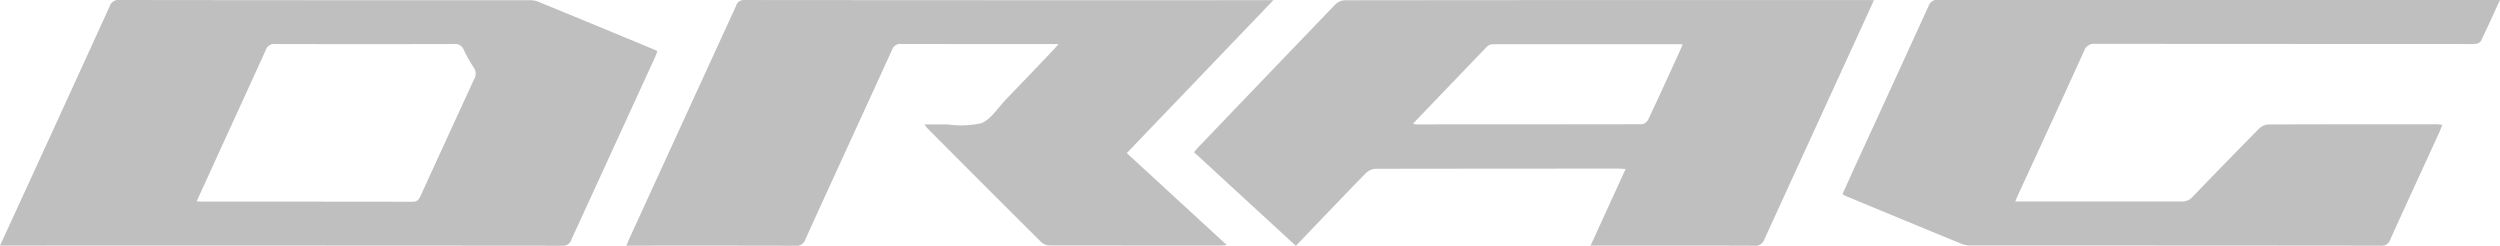
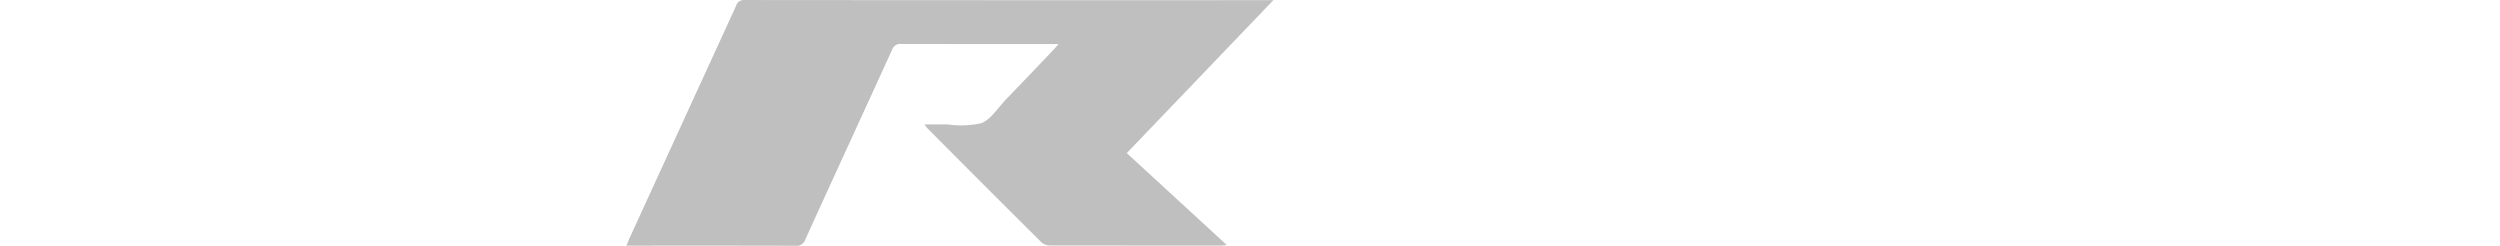
<svg xmlns="http://www.w3.org/2000/svg" width="130.496" height="12.835">
-   <path data-name="Контур 30" d="M0 12.82c.716-1.556 1.406-3.056 2.094-4.556Q3.914 4.298 5.726.328a.469.469 0 01.5-.328q10.7.014 21.4.01a1.225 1.225 0 01.454.073q3.045 1.249 6.084 2.512c.043.018.082.043.152.08-.045.115-.083.224-.131.328l-4.358 9.5a.445.445 0 01-.471.323Q14.833 12.813.31 12.819zm10.265-2.313c.109.009.157.016.2.016q5.536 0 11.072.007c.245 0 .327-.112.414-.3q1.395-3.053 2.8-6.1a.548.548 0 00-.019-.6 7.75 7.75 0 01-.53-.938.47.47 0 00-.5-.294q-4.671.012-9.341 0a.447.447 0 00-.482.3c-.819 1.81-1.65 3.614-2.478 5.42-.368.819-.742 1.632-1.136 2.489z" fill="#bfbfbf" />
-   <path data-name="Контур 31" d="M97.818.007c-.466 1.019-.907 1.986-1.351 2.952q-2.187 4.765-4.368 9.533a.491.491 0 01-.537.334c-2.706-.011-5.411-.006-8.117-.006h-.419l1.829-4c-.159-.008-.27-.018-.38-.018q-6.331 0-12.662.009a.812.812 0 00-.52.228c-1.216 1.245-2.417 2.507-3.651 3.793l-5.316-4.887c.085-.1.149-.182.221-.257q3.575-3.734 7.159-7.461a.754.754 0 01.486-.214Q83.864-.002 97.536.004zM73.757 6.453a.906.906 0 00.153.039q5.9 0 11.8-.008a.461.461 0 00.323-.239c.547-1.158 1.076-2.324 1.61-3.489.063-.138.124-.277.188-.42a.473.473 0 00-.1-.03h-9.812a.479.479 0 00-.308.136c-1.277 1.325-2.547 2.652-3.854 4.011z" fill="#bfbfbf" />
  <path data-name="Контур 32" d="M66.47.007l-7.654 7.985 5.223 4.8c-.156.012-.254.025-.353.025q-4.438 0-8.875-.006a.685.685 0 01-.443-.156q-2.991-2.971-5.962-5.962c-.04-.04-.07-.089-.156-.2h1.2a4.941 4.941 0 001.782-.064c.51-.217.862-.807 1.278-1.238q1.237-1.285 2.466-2.577c.079-.083.153-.17.281-.313h-.38c-2.61 0-5.219 0-7.829-.006a.448.448 0 00-.484.307c-1.505 3.3-3.025 6.594-4.529 9.9a.468.468 0 01-.506.326c-2.814-.01-5.628-.006-8.443-.006H32.7c.064-.157.109-.278.162-.395L38.417.315a.421.421 0 01.44-.314q13.638.013 27.276.007z" fill="#bfbfbf" />
-   <path data-name="Контур 33" d="M127.489 6.51c-.059.15-.1.259-.145.364-.863 1.882-1.732 3.762-2.586 5.649a.446.446 0 01-.481.3q-10.7-.011-21.392-.009a1.226 1.226 0 01-.454-.07q-3.044-1.248-6.082-2.512c-.052-.022-.1-.055-.175-.1l.7-1.545q1.9-4.128 3.788-8.258a.469.469 0 01.5-.336q14.484.012 28.967.007h.366c-.342.744-.659 1.451-1 2.148a.378.378 0 01-.281.142c-.324.018-.649.007-.974.007q-9.433 0-18.867-.008a.542.542 0 00-.588.373c-1.122 2.475-2.261 4.941-3.4 7.411-.059.128-.111.259-.189.443h8.681a.7.7 0 00.564-.232q1.723-1.792 3.47-3.56a.774.774 0 01.485-.227c2.946-.014 5.892-.01 8.838-.009.07.009.129.015.255.022z" fill="#bfbfbf" />
</svg>